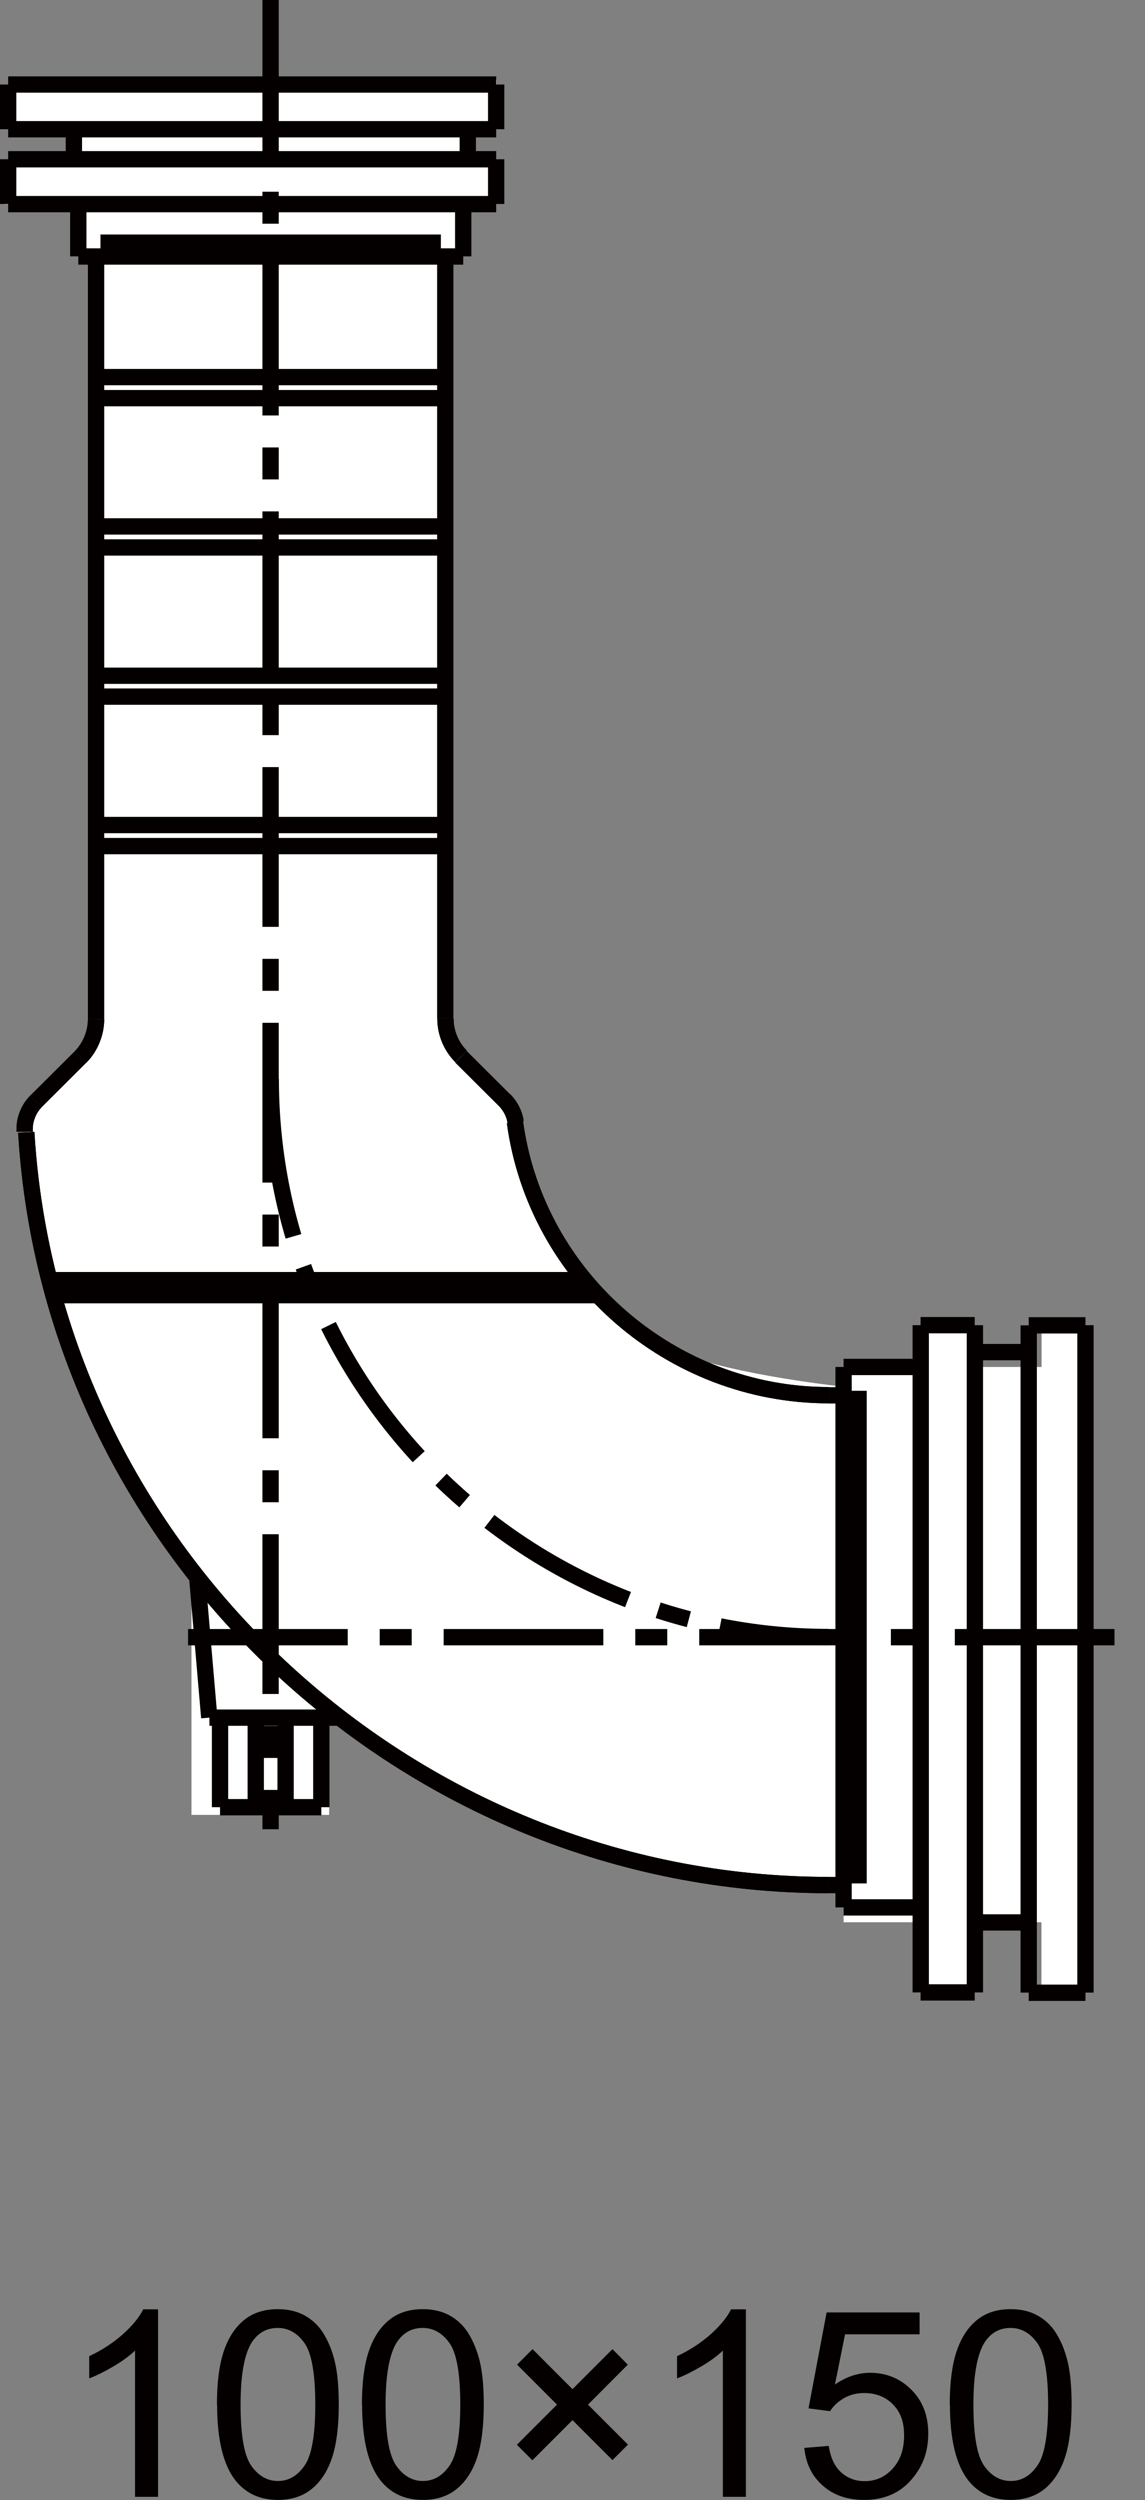
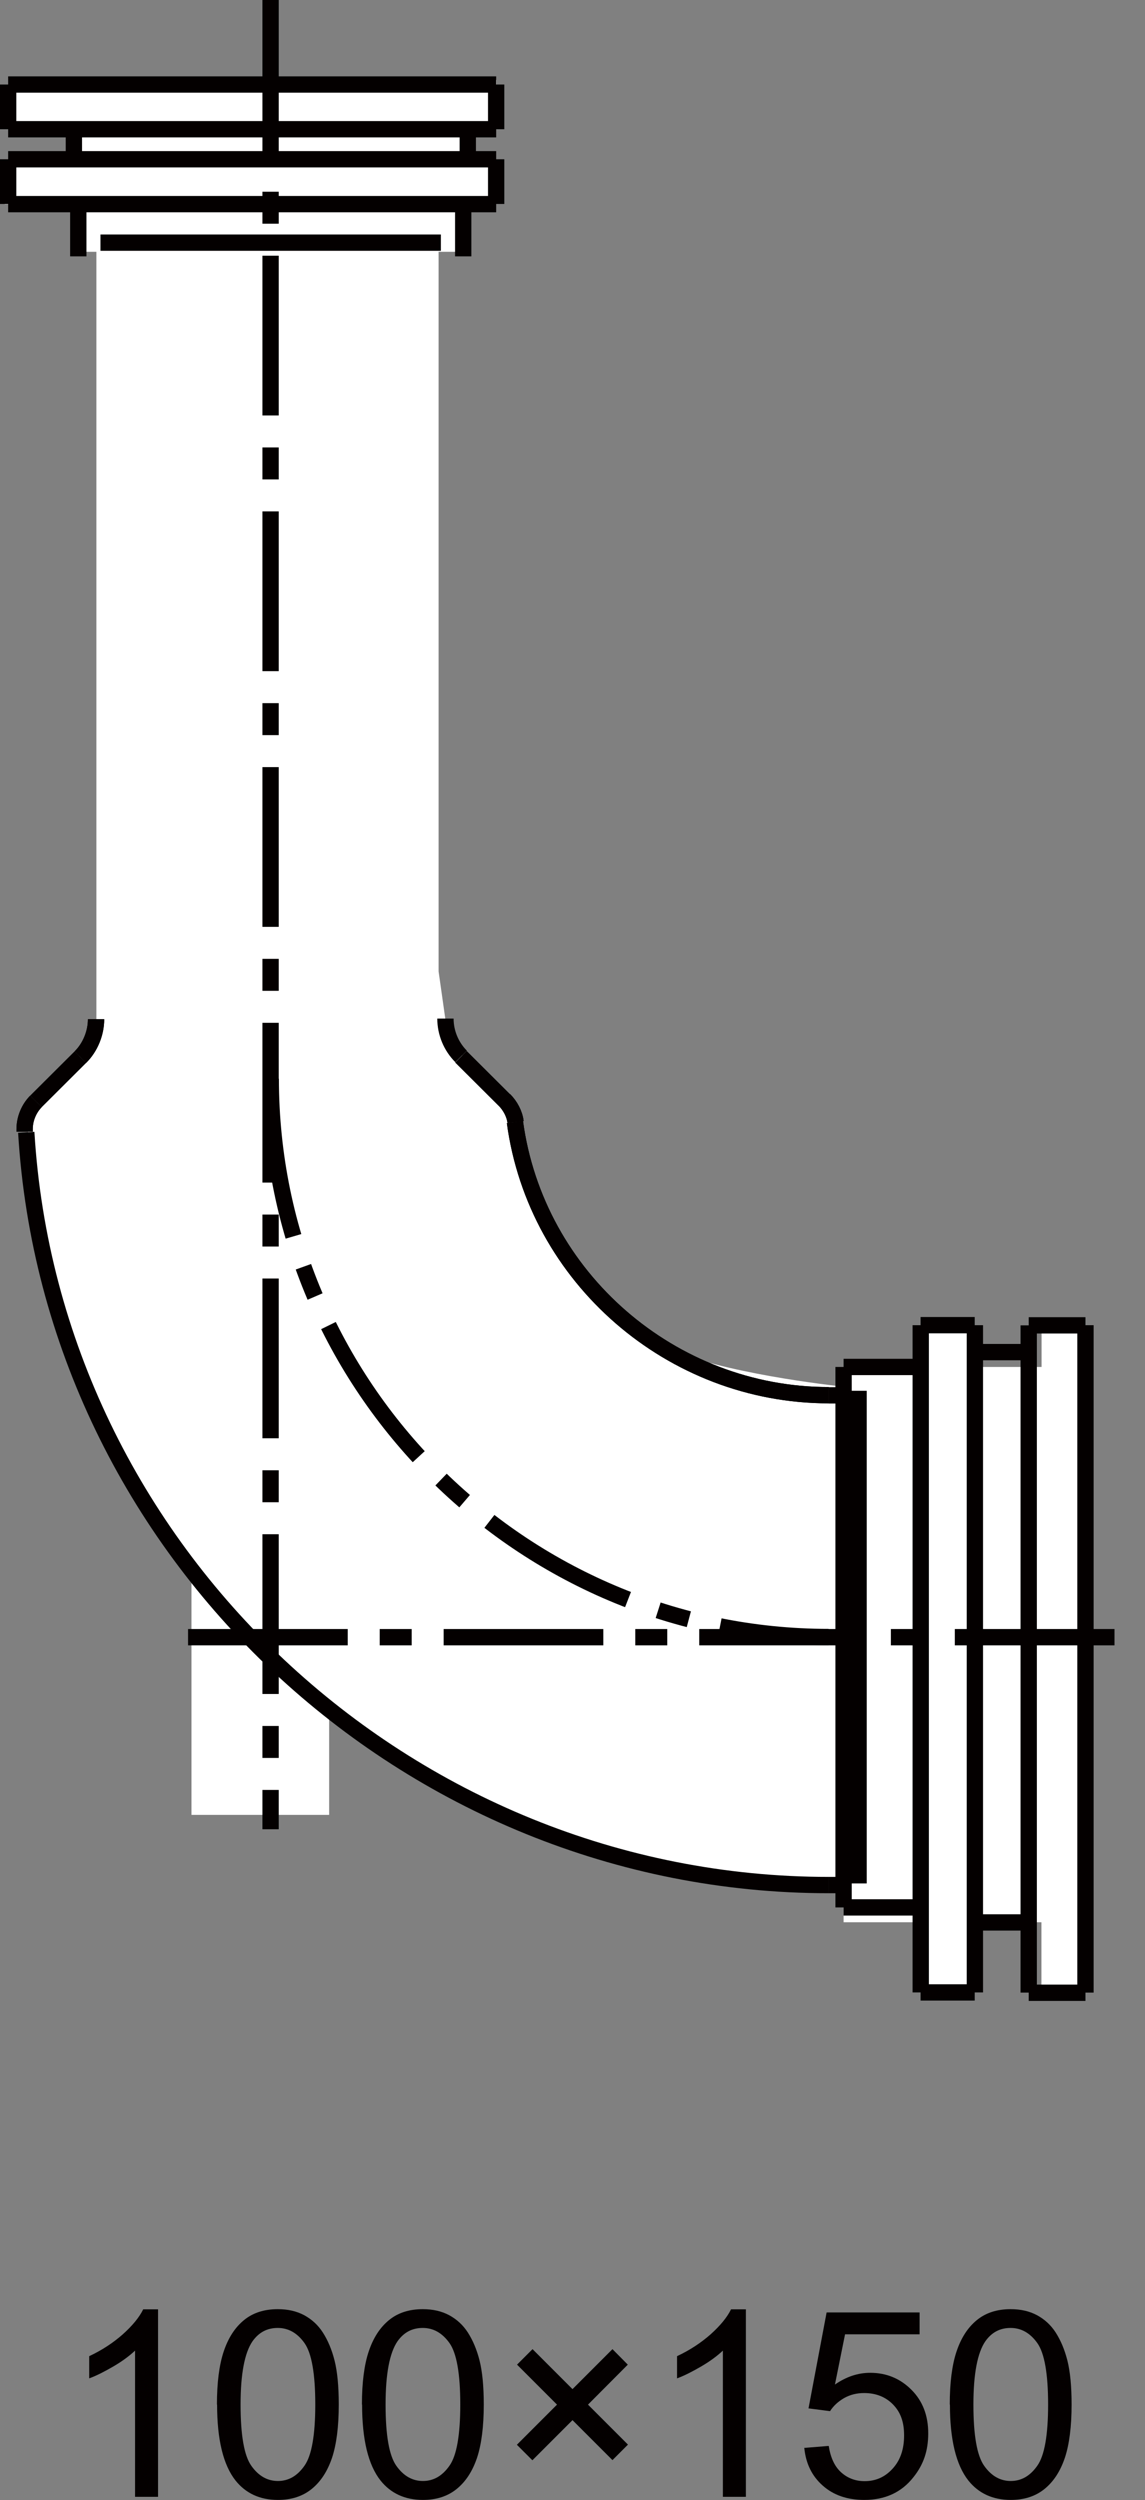
<svg xmlns="http://www.w3.org/2000/svg" id="_レイヤー_2" width="70.2" height="153.21" viewBox="0 0 70.2 153.21">
  <rect x="0" y="0" width="70.2" height="153.21" fill="#808080" stroke="none" />
  <defs>
    <style>.cls-1{stroke-dasharray:0 0 0 0 9.79 1.96 1.96 1.96;}.cls-1,.cls-2{fill:none;stroke:#040000;}.cls-3{fill:#040000;}.cls-3,.cls-4{stroke-width:0px;}.cls-4{fill:#fff;}</style>
  </defs>
  <g id="TX">
    <path class="cls-3" d="m9.69,153.01h-1.41v-8.96c-.34.32-.78.65-1.33.97-.55.32-1.04.57-1.48.73v-1.36c.79-.37,1.47-.82,2.06-1.34.59-.53,1.01-1.04,1.25-1.53h.91v11.5Z" />
    <path class="cls-3" d="m13.3,147.36c0-1.35.14-2.44.42-3.27.28-.83.69-1.46,1.24-1.91.55-.45,1.24-.67,2.07-.67.62,0,1.15.12,1.62.37.46.25.85.6,1.15,1.07.3.47.54,1.03.71,1.7.17.67.26,1.57.26,2.71,0,1.34-.14,2.43-.41,3.25-.28.83-.69,1.46-1.24,1.91-.55.45-1.24.68-2.08.68-1.1,0-1.97-.4-2.6-1.19-.75-.95-1.13-2.5-1.13-4.66Zm1.45,0c0,1.88.22,3.13.66,3.75.44.62.98.93,1.63.93s1.19-.31,1.63-.94c.44-.62.66-1.88.66-3.75s-.22-3.14-.66-3.76c-.44-.62-.99-.93-1.64-.93s-1.16.27-1.55.82c-.48.7-.73,1.99-.73,3.87Z" />
    <path class="cls-3" d="m22.19,147.36c0-1.35.14-2.44.42-3.27.28-.83.69-1.46,1.24-1.91.55-.45,1.24-.67,2.07-.67.62,0,1.15.12,1.62.37.46.25.85.6,1.15,1.07.3.47.54,1.03.71,1.7.17.67.26,1.57.26,2.71,0,1.34-.14,2.43-.41,3.25-.28.83-.69,1.46-1.24,1.91-.55.45-1.24.68-2.08.68-1.1,0-1.97-.4-2.6-1.19-.75-.95-1.13-2.5-1.13-4.66Zm1.45,0c0,1.88.22,3.13.66,3.75.44.62.98.93,1.63.93s1.19-.31,1.63-.94c.44-.62.66-1.88.66-3.75s-.22-3.14-.66-3.76c-.44-.62-.99-.93-1.64-.93s-1.16.27-1.55.82c-.48.7-.73,1.99-.73,3.87Z" />
    <path class="cls-3" d="m31.69,149.82l2.46-2.46-2.45-2.45.95-.95,2.45,2.45,2.45-2.45.94.95-2.44,2.45,2.45,2.45-.95.95-2.45-2.45-2.46,2.46-.95-.95Z" />
    <path class="cls-3" d="m45.73,153.01h-1.41v-8.96c-.34.32-.78.65-1.33.97-.55.32-1.04.57-1.48.73v-1.36c.79-.37,1.47-.82,2.06-1.34.59-.53,1.01-1.04,1.25-1.53h.91v11.5Z" />
    <path class="cls-3" d="m49.33,150.01l1.48-.12c.11.72.36,1.26.76,1.62.4.36.88.54,1.44.54.68,0,1.25-.25,1.72-.77.47-.51.7-1.19.7-2.03s-.22-1.43-.68-1.9c-.45-.46-1.04-.7-1.77-.7-.45,0-.86.1-1.23.31-.36.21-.65.47-.86.8l-1.32-.17,1.11-5.88h5.7v1.34h-4.57l-.62,3.08c.69-.48,1.41-.72,2.16-.72,1,0,1.84.35,2.53,1.04.69.69,1.03,1.58,1.03,2.67s-.3,1.93-.91,2.69c-.73.93-1.74,1.39-3.01,1.39-1.04,0-1.89-.29-2.55-.88-.66-.58-1.04-1.36-1.13-2.32Z" />
    <path class="cls-3" d="m58.23,147.36c0-1.35.14-2.44.42-3.27.28-.83.69-1.46,1.24-1.91.55-.45,1.24-.67,2.07-.67.62,0,1.15.12,1.62.37.46.25.85.6,1.15,1.07.3.47.54,1.03.71,1.7.17.67.26,1.57.26,2.71,0,1.34-.14,2.43-.41,3.25-.28.83-.69,1.46-1.24,1.91-.55.45-1.24.68-2.08.68-1.1,0-1.97-.4-2.6-1.19-.75-.95-1.13-2.5-1.13-4.66Zm1.45,0c0,1.88.22,3.13.66,3.75.44.62.98.93,1.63.93s1.19-.31,1.63-.94c.44-.62.66-1.88.66-3.75s-.22-3.14-.66-3.76c-.44-.62-.99-.93-1.64-.93s-1.16.27-1.55.82c-.48.7-.73,1.99-.73,3.87Z" />
    <path class="cls-4" d="m63.86,81.21v2.56h-4.33v-2.56h-3.08v2.56h-4.72v1.21c-2-.22-8.33-1.03-11.5-2.64-3.79-1.92-7.52-9.22-8.02-10.67-.5-1.45-.8-3.58-.8-3.58,0,0-1.03-1.23-2.33-2.53-1.3-1.29-1.76-3-1.76-3l-.43-3.03V15.43h1.52v-2.92h1.72v-2.27h-1.72v-2.32h2.02v-3.02H.78v3.02h3.83v2.32H.29v2.27h4.32v2.92h1.3v47.35c-.54,1.03-1.21,2.21-1.66,2.68-.85.88-2.41,2.54-2.41,2.54,0,0-.48,2.57.45,7.1.93,4.53,5.09,14.42,6.48,16.84.48.83,1.62,2.29,2.97,3.9h0v15.38h8.44v-6.48c2.67,2.03,7.77,5.07,11.14,6.71,3.83,1.88,14.57,3.82,17.62,3.66,1.44-.07,2.29-.08,2.78-.06v2.75h4.72v4.3h3.08v-4.3h4.33v4.31h2.69v-40.9h-2.69Z" />
    <path class="cls-2" d="m31.57,68.76c1.29,9.55,9.61,16.74,19.24,16.74h0" />
    <path class="cls-2" d="m31.57,68.76c1.29,9.55,9.61,16.74,19.24,16.74h0" />
    <path class="cls-2" d="m31.61,68.76c-.06-.5-.33-1-.69-1.36" />
    <path class="cls-2" d="m31.61,68.76c-.06-.5-.33-1-.69-1.36" />
    <path class="cls-2" d="m1.61,69.39c1.54,25.68,23.34,46.13,49.2,46.13h0" />
-     <path class="cls-2" d="m1.61,69.39c1.54,25.68,23.34,46.13,49.2,46.13h0" />
    <path class="cls-2" d="m2.2,67.5c-.43.44-.69,1.06-.69,1.69,0,.05,0,.12,0,.16" />
    <path class="cls-2" d="m2.2,67.5c-.43.44-.69,1.06-.69,1.69,0,.05,0,.12,0,.16" />
    <path class="cls-2" d="m2.2,67.5l2.73-2.72m25.99,2.63l-2.66-2.65m23.46,19.01h4.72m0,38.33h3.32m-3.32-40.89h3.32m-8.04,35.68h4.72" />
    <path class="cls-1" d="m16.6,66.11c0,18.84,15.38,34.21,34.2,34.21h0" />
    <path class="cls-1" d="m11.53,100.33h58.68M16.59,0v112.1" />
    <path class="cls-2" d="m56.45,81.21v40.89m3.32,0v-40.89m3.3,1.65h-3.3m3.3,34.95h-3.3m6.78-36.59h-3.48m3.48,40.9h-3.48m0-40.9v40.89m3.48,0v-40.9m-14.83,2.56v33.12m-.92-31.38h.92m-.92,30.01h.92" />
    <line class="cls-2" x1="52.64" y1="85.23" x2="52.64" y2="115.42" />
    <path class="cls-2" d="m.5,9.76v2.74m4.3,0v3.21m23.6-3.21v3.21m2.02-5.95v2.74M.5,12.51h29.92M.5,9.76h29.92m-25.89-1.85v1.85m24.15-1.85v1.85M.5,5.18h29.92M.5,7.92h29.92m0,0v-2.74M.5,7.92v-2.74" />
    <line class="cls-2" x1="6.16" y1="14.87" x2="27.03" y2="14.87" />
    <path class="cls-2" d="m4.93,64.78c.6-.59.96-1.47.96-2.32h0" />
    <path class="cls-2" d="m4.93,64.78c.6-.59.96-1.47.96-2.32h0" />
    <path class="cls-2" d="m27.31,62.42c0,.87.35,1.71.96,2.32" />
-     <path class="cls-2" d="m27.31,62.42c0,.87.35,1.71.96,2.32" />
-     <path class="cls-2" d="m4.8,15.72h23.6M5.89,62.46V15.72m21.41,46.7V15.72M5.89,24.4h21.41m0-1.29v1.29m0-1.29H5.89m0,0v1.29m0,9.15h21.41m0-1.29v1.29m0-1.29H5.89m0,0v1.29m0,9.14h21.41m0-1.28v1.28m0-1.28H5.89m0,0v1.28m0,9.16h21.41m0-1.29v1.29m0-1.29H5.89m0,0v1.29m-2.67,27.52h33.43m-.8-.92H2.98m9.86,26.81h7.86m-7.21,0v5.49m6.21,0v-5.49m-6.21,5.49h6.21m-4.02-5.49v5.49m1.83,0v-5.49m-4.68,0l-.73-8.49" />
  </g>
</svg>